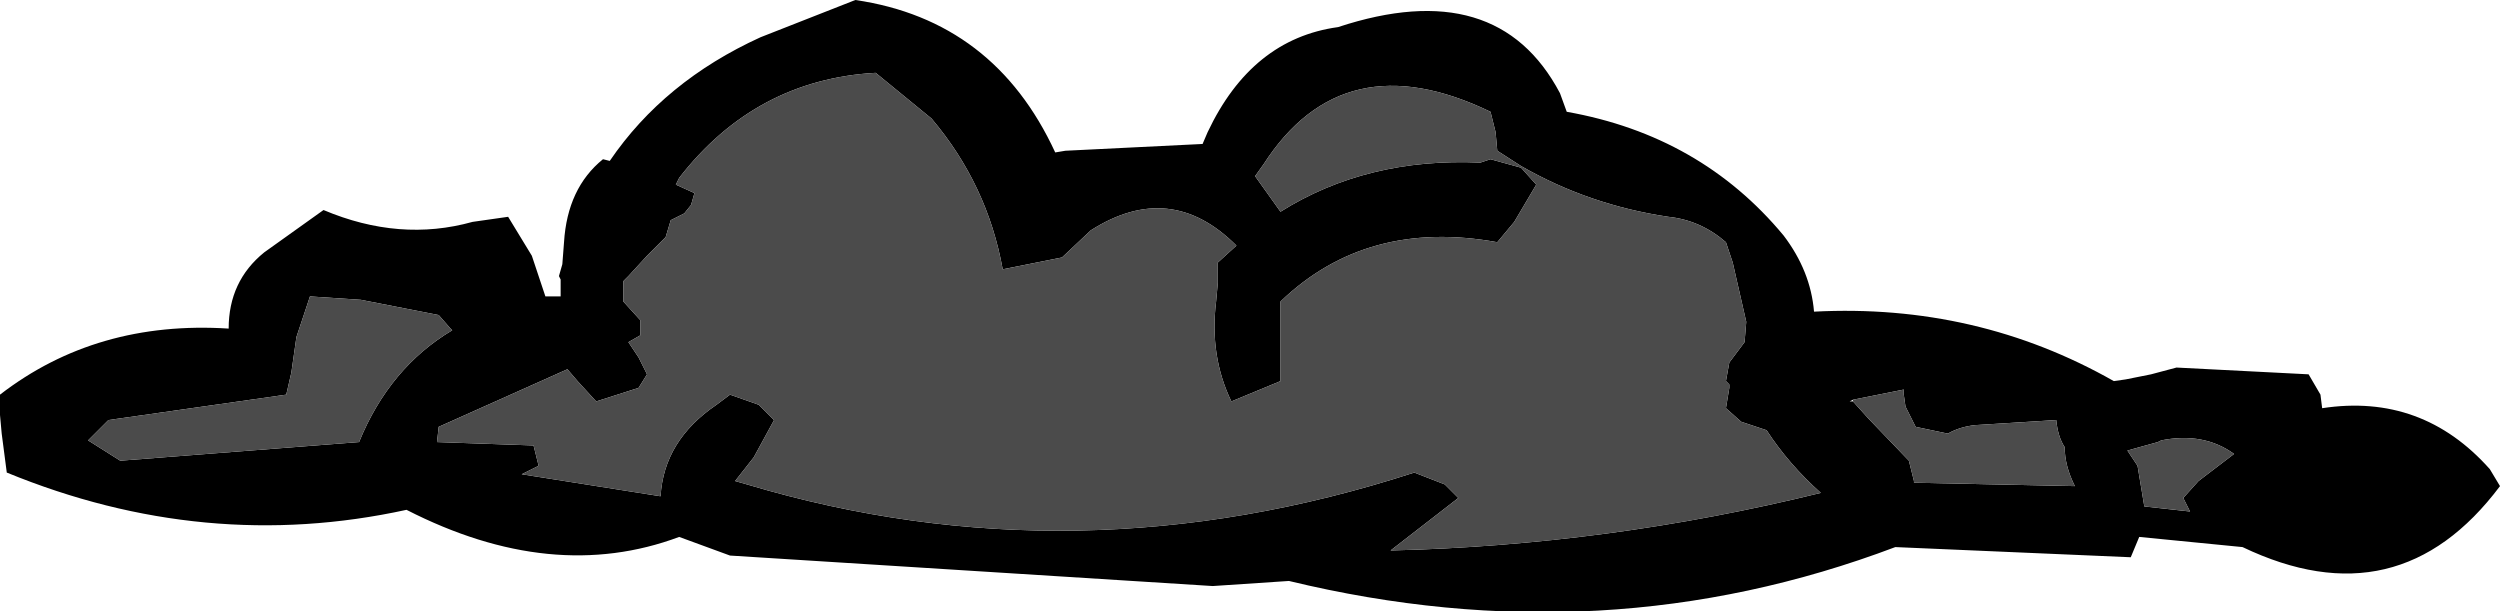
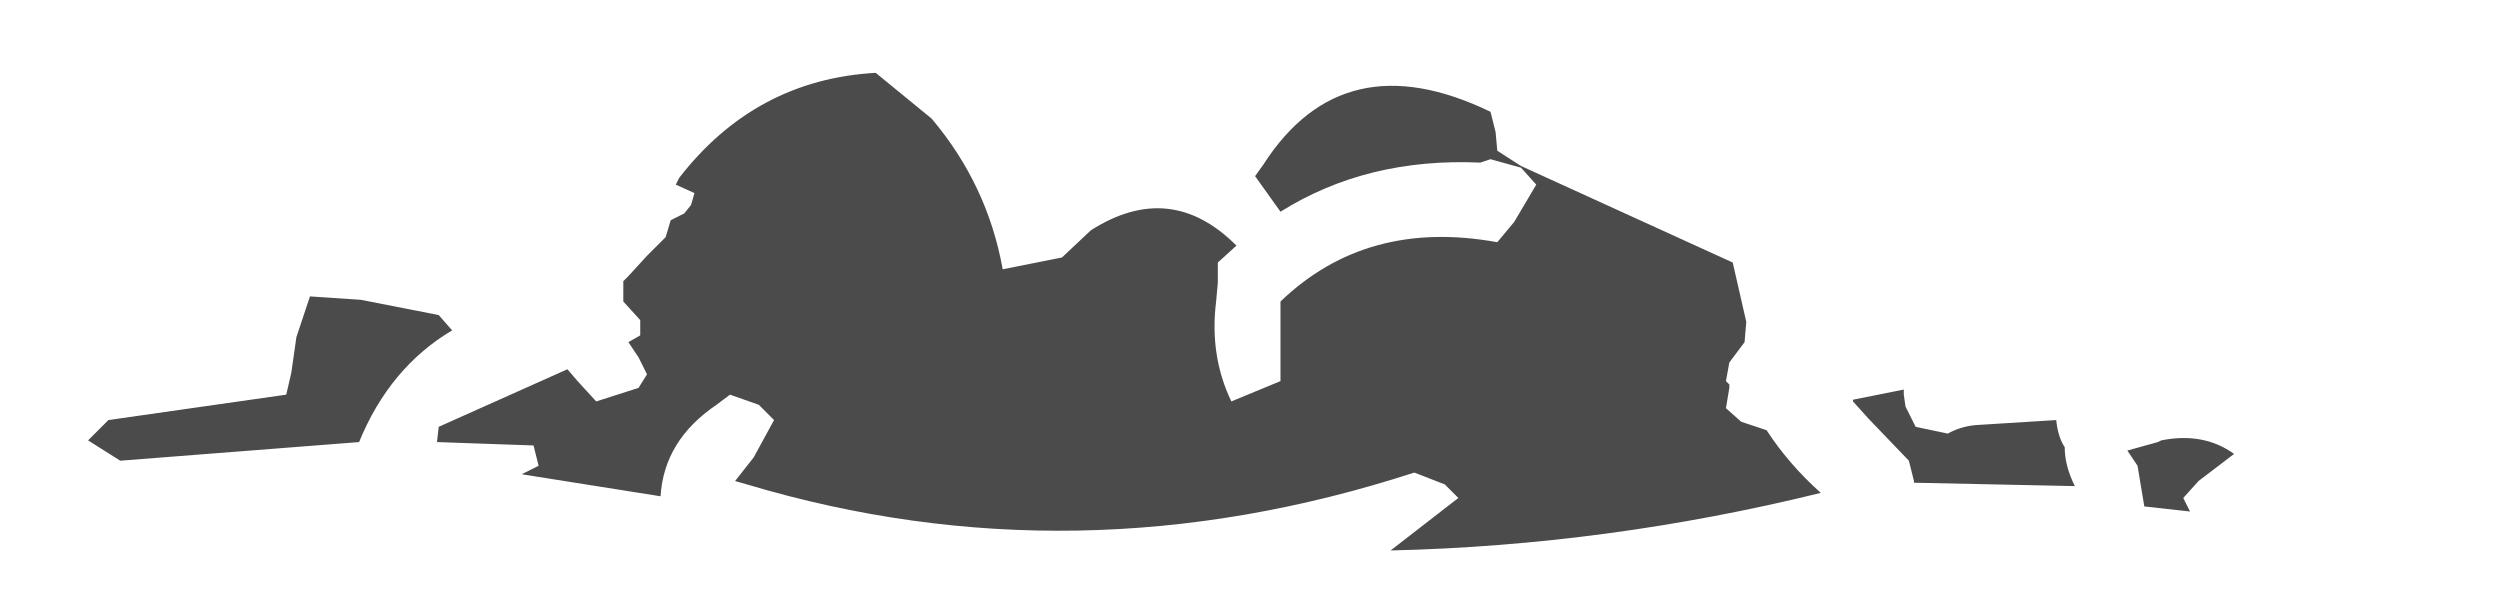
<svg xmlns="http://www.w3.org/2000/svg" height="18.05px" width="73.8px">
  <g transform="matrix(1.0, 0.0, 0.0, 1.0, 36.9, 8.5)">
-     <path d="M0.15 -3.3 L0.9 -2.25 Q3.45 -3.85 6.8 -3.7 L7.1 -3.8 8.0 -3.55 8.45 -3.05 7.8 -1.95 7.3 -1.35 Q3.45 -2.05 0.9 0.4 L0.9 2.15 0.9 2.75 -0.55 3.35 Q-1.2 2.0 -1.0 0.4 L-0.95 -0.15 -0.95 -0.75 -0.4 -1.25 Q-2.35 -3.2 -4.7 -1.7 L-5.55 -0.9 -7.3 -0.55 Q-7.75 -3.05 -9.4 -5.0 L-11.05 -6.35 Q-14.6 -6.15 -16.85 -3.25 L-16.95 -3.05 -16.4 -2.8 -16.5 -2.45 -16.7 -2.2 -17.1 -2.0 -17.25 -1.5 -17.8 -0.95 -18.35 -0.35 -18.5 -0.2 -18.5 0.4 -18.0 0.95 -18.0 1.4 -18.35 1.6 -18.05 2.05 -17.8 2.55 -18.05 2.95 -19.3 3.35 -19.85 2.75 -20.15 2.4 -23.95 4.1 -24.0 4.55 -21.15 4.65 -21.0 5.25 -21.5 5.5 -17.4 6.15 Q-17.3 4.5 -15.75 3.45 L-15.35 3.15 -14.5 3.45 -14.05 3.9 -14.65 5.0 -15.2 5.7 -14.85 5.8 Q-5.15 8.7 4.85 5.45 L5.75 5.8 6.15 6.2 4.15 7.75 Q10.55 7.6 16.85 6.05 15.9 5.2 15.25 4.2 L14.5 3.95 14.05 3.55 14.15 2.95 14.15 2.85 14.05 2.75 14.15 2.2 14.6 1.6 14.65 1.0 14.25 -0.75 14.05 -1.35 Q13.3 -2.0 12.35 -2.1 10.0 -2.45 8.0 -3.6 L7.3 -4.05 7.25 -4.6 7.1 -5.2 Q2.75 -7.3 0.4 -3.65 L0.15 -3.3 M9.35 -5.2 Q13.3 -4.5 15.75 -1.55 16.55 -0.5 16.65 0.7 21.45 0.45 25.5 2.75 L25.85 2.7 26.6 2.55 27.35 2.35 31.25 2.55 31.6 3.15 31.65 3.55 Q34.6 3.1 36.6 5.35 L36.9 5.85 Q33.9 9.85 29.3 7.65 L26.25 7.35 26.0 7.95 19.05 7.65 Q10.45 10.9 1.15 8.65 L-1.1 8.8 -15.35 7.9 -16.85 7.35 Q-20.6 8.75 -24.9 6.55 -30.85 7.85 -36.7 5.45 L-36.85 4.3 -36.9 3.75 -36.9 3.15 Q-34.05 0.95 -30.15 1.2 -30.15 -0.2 -29.1 -1.05 L-27.35 -2.3 Q-25.1 -1.35 -22.95 -1.95 L-21.9 -2.1 -21.2 -0.95 -21.0 -0.35 -20.8 0.25 -20.35 0.25 -20.35 -0.25 -20.4 -0.35 -20.3 -0.7 -20.25 -1.35 Q-20.15 -2.95 -19.1 -3.8 L-18.9 -3.75 Q-17.3 -6.1 -14.45 -7.4 L-11.65 -8.5 Q-7.55 -7.9 -5.75 -4.0 L-5.45 -4.05 -1.4 -4.25 -1.25 -4.6 Q0.05 -7.35 2.6 -7.7 7.3 -9.25 9.15 -5.75 L9.35 -5.2 M26.2 5.25 L26.4 6.45 27.75 6.6 27.55 6.2 28.0 5.7 29.05 4.9 Q28.15 4.25 26.9 4.5 L26.8 4.55 25.9 4.8 26.2 5.25 M17.8 3.35 L18.25 3.85 19.45 5.1 19.6 5.7 19.6 5.75 24.35 5.85 Q24.05 5.25 24.05 4.7 23.85 4.4 23.8 3.9 L21.4 4.05 Q20.95 4.1 20.6 4.3 L19.65 4.1 19.35 3.5 19.3 3.15 19.3 3.0 17.8 3.3 17.7 3.35 17.8 3.35 M-23.55 1.25 L-23.6 1.2 -23.95 0.8 -26.25 0.35 -27.75 0.25 -28.15 1.45 -28.3 2.5 -28.45 3.15 -33.7 3.9 -34.3 4.5 -33.35 5.1 -26.3 4.55 Q-25.4 2.35 -23.55 1.25" fill="#000000" fill-rule="evenodd" stroke="none" />
-     <path d="M0.15 -3.3 L0.4 -3.65 Q2.75 -7.3 7.1 -5.2 L7.25 -4.6 7.3 -4.05 8.0 -3.6 Q10.0 -2.45 12.35 -2.1 13.3 -2.0 14.05 -1.35 L14.25 -0.75 14.65 1.0 14.6 1.6 14.15 2.2 14.05 2.75 14.15 2.85 14.15 2.95 14.05 3.55 14.5 3.95 15.25 4.2 Q15.9 5.2 16.85 6.05 10.55 7.6 4.15 7.75 L6.15 6.2 5.75 5.8 4.85 5.45 Q-5.15 8.7 -14.85 5.8 L-15.2 5.7 -14.65 5.0 -14.05 3.9 -14.5 3.45 -15.35 3.15 -15.75 3.45 Q-17.3 4.5 -17.4 6.15 L-21.5 5.5 -21.0 5.25 -21.15 4.65 -24.0 4.55 -23.95 4.1 -20.15 2.4 -19.85 2.75 -19.3 3.35 -18.05 2.95 -17.8 2.55 -18.05 2.05 -18.35 1.6 -18.0 1.4 -18.0 0.95 -18.5 0.4 -18.5 -0.2 -18.35 -0.35 -17.8 -0.95 -17.25 -1.5 -17.1 -2.0 -16.7 -2.2 -16.5 -2.45 -16.4 -2.8 -16.95 -3.05 -16.85 -3.25 Q-14.6 -6.15 -11.05 -6.35 L-9.4 -5.0 Q-7.75 -3.05 -7.3 -0.55 L-5.55 -0.9 -4.7 -1.7 Q-2.35 -3.2 -0.4 -1.25 L-0.95 -0.75 -0.95 -0.15 -1.0 0.4 Q-1.2 2.0 -0.55 3.35 L0.9 2.75 0.9 2.15 0.9 0.4 Q3.45 -2.05 7.3 -1.35 L7.8 -1.95 8.45 -3.05 8.0 -3.55 7.1 -3.8 6.8 -3.7 Q3.45 -3.85 0.9 -2.25 L0.15 -3.3 M17.8 3.3 L19.3 3.0 19.3 3.15 19.35 3.5 19.65 4.1 20.6 4.3 Q20.95 4.1 21.4 4.05 L23.8 3.9 Q23.85 4.4 24.05 4.7 24.05 5.25 24.35 5.85 L19.6 5.75 19.6 5.7 19.45 5.1 18.25 3.85 17.8 3.35 17.8 3.3 M26.2 5.25 L25.9 4.8 26.8 4.55 26.9 4.5 Q28.15 4.25 29.05 4.9 L28.0 5.7 27.55 6.2 27.75 6.6 26.4 6.45 26.2 5.25 M-23.55 1.25 Q-25.4 2.35 -26.3 4.55 L-33.35 5.1 -34.3 4.5 -33.7 3.9 -28.45 3.15 -28.3 2.5 -28.15 1.45 -27.75 0.25 -26.25 0.35 -23.95 0.8 -23.6 1.2 -23.55 1.25" fill="#4b4b4b" fill-rule="evenodd" stroke="none" />
+     <path d="M0.15 -3.3 L0.4 -3.65 Q2.75 -7.3 7.1 -5.2 L7.25 -4.6 7.3 -4.05 8.0 -3.6 L14.25 -0.75 14.65 1.0 14.6 1.6 14.15 2.2 14.05 2.75 14.15 2.85 14.15 2.95 14.05 3.55 14.5 3.95 15.25 4.2 Q15.9 5.2 16.85 6.05 10.55 7.6 4.15 7.75 L6.15 6.2 5.75 5.8 4.85 5.45 Q-5.15 8.7 -14.85 5.8 L-15.2 5.7 -14.65 5.0 -14.05 3.9 -14.5 3.45 -15.35 3.15 -15.75 3.45 Q-17.3 4.5 -17.4 6.15 L-21.5 5.5 -21.0 5.25 -21.15 4.65 -24.0 4.55 -23.95 4.1 -20.15 2.4 -19.85 2.75 -19.3 3.35 -18.05 2.95 -17.8 2.55 -18.05 2.05 -18.35 1.6 -18.0 1.4 -18.0 0.95 -18.5 0.4 -18.5 -0.2 -18.35 -0.35 -17.8 -0.95 -17.25 -1.5 -17.1 -2.0 -16.7 -2.2 -16.5 -2.45 -16.4 -2.8 -16.95 -3.05 -16.85 -3.25 Q-14.6 -6.15 -11.05 -6.35 L-9.4 -5.0 Q-7.75 -3.05 -7.3 -0.55 L-5.55 -0.9 -4.7 -1.7 Q-2.35 -3.2 -0.4 -1.25 L-0.95 -0.75 -0.95 -0.15 -1.0 0.4 Q-1.2 2.0 -0.55 3.35 L0.9 2.75 0.9 2.15 0.9 0.4 Q3.45 -2.05 7.3 -1.35 L7.8 -1.95 8.45 -3.05 8.0 -3.55 7.1 -3.8 6.8 -3.7 Q3.45 -3.85 0.9 -2.25 L0.15 -3.3 M17.8 3.3 L19.3 3.0 19.3 3.15 19.35 3.5 19.65 4.1 20.6 4.3 Q20.95 4.1 21.4 4.05 L23.8 3.9 Q23.85 4.4 24.05 4.7 24.05 5.25 24.35 5.85 L19.6 5.75 19.6 5.7 19.45 5.1 18.25 3.85 17.8 3.35 17.8 3.3 M26.2 5.25 L25.9 4.8 26.8 4.55 26.9 4.5 Q28.15 4.25 29.05 4.9 L28.0 5.7 27.55 6.2 27.75 6.6 26.4 6.45 26.2 5.25 M-23.55 1.25 Q-25.4 2.35 -26.3 4.55 L-33.35 5.1 -34.3 4.5 -33.7 3.9 -28.45 3.15 -28.3 2.5 -28.15 1.45 -27.75 0.25 -26.25 0.35 -23.95 0.8 -23.6 1.2 -23.55 1.25" fill="#4b4b4b" fill-rule="evenodd" stroke="none" />
  </g>
</svg>